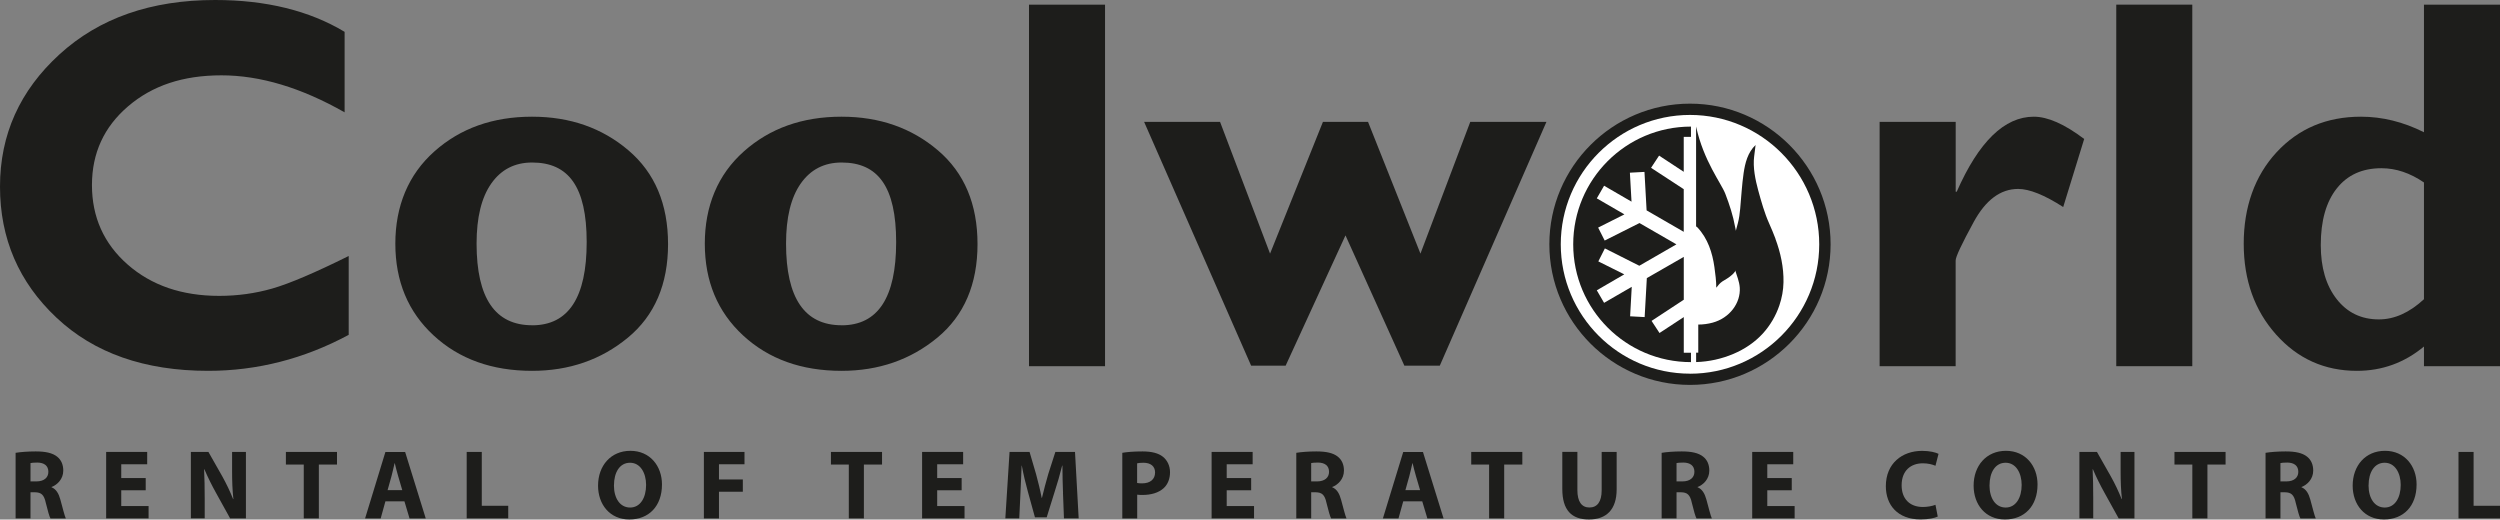
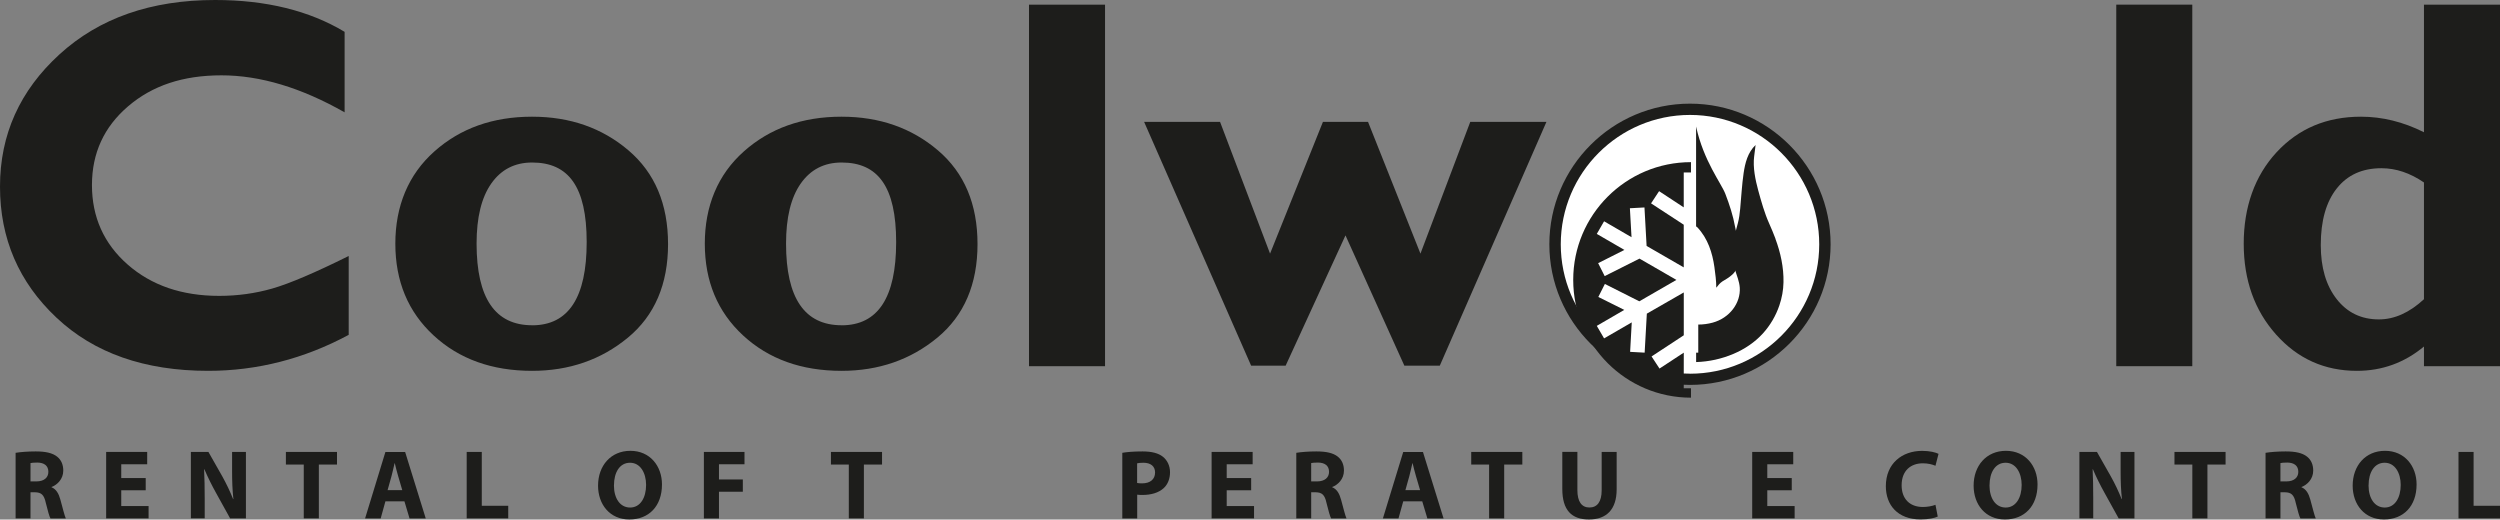
<svg xmlns="http://www.w3.org/2000/svg" id="Layer_2" data-name="Layer 2" viewBox="0 0 538.58 111.92">
  <rect x="0" y="0" width="538.58" height="111.92" fill="#808080" stroke="none" />
  <defs>
    <style>      .cls-1 {        fill: none;      }      .cls-1, .cls-2, .cls-3 {        stroke-width: 0px;      }      .cls-2 {        fill: #fff;      }      .cls-3 {        fill: #1d1d1b;      }    </style>
  </defs>
  <g id="Layer_1-2" data-name="Layer 1">
    <circle class="cls-2" cx="364.08" cy="52.69" r="29.11" />
-     <path class="cls-1" d="m334.73,52.83c0,16.2,13.16,29.38,29.35,29.38V23.45c-16.18,0-29.35,13.18-29.35,29.38Z" />
    <path class="cls-3" d="m364.08,22.33s0,0,0,0c-16.7,0-30.3,13.59-30.3,30.3s13.59,30.29,30.3,30.29c0,0,0,0,0,0,16.7,0,30.29-13.59,30.29-30.29s-13.59-30.3-30.29-30.3Zm0,58.17s0,0,0,0c-15.35,0-27.84-12.5-27.84-27.87s12.49-27.87,27.84-27.87c0,0,0,0,0,0,15.35,0,27.84,12.5,27.84,27.88s-12.49,27.87-27.84,27.87Z" />
-     <path class="cls-3" d="m362.74,75.97v-7.66l-5.23,3.43-1.71-2.61,6.94-4.56v-9.23l-7.96,4.57-.47,8.4-3.13-.17.35-6.35-5.96,3.45-1.57-2.7,5.92-3.44-5.59-2.79,1.41-2.8,7.42,3.74,7.99-4.61-7.95-4.59-7.5,3.77-1.41-2.79,5.66-2.85-5.95-3.45,1.57-2.72,5.91,3.43-.35-6.24,3.14-.17.46,8.29,8,4.62v-9.19l-7.04-4.6,1.73-2.63,5.31,3.49v-7.52h1.56v-2.22c-14.01,0-25.37,11.36-25.37,25.37s11.36,25.37,25.37,25.37v-2.02h-1.56Z" />
+     <path class="cls-3" d="m362.74,75.97l-5.23,3.43-1.71-2.61,6.94-4.56v-9.23l-7.96,4.57-.47,8.4-3.13-.17.35-6.35-5.96,3.45-1.57-2.7,5.92-3.44-5.59-2.79,1.41-2.8,7.42,3.74,7.99-4.61-7.95-4.59-7.5,3.77-1.41-2.79,5.66-2.85-5.95-3.45,1.57-2.72,5.91,3.43-.35-6.24,3.14-.17.46,8.29,8,4.62v-9.19l-7.04-4.6,1.73-2.63,5.31,3.49v-7.52h1.56v-2.22c-14.01,0-25.37,11.36-25.37,25.37s11.36,25.37,25.37,25.37v-2.02h-1.56Z" />
    <path class="cls-3" d="m382.49,51.42c-.41-1.09-.86-2.17-1.34-3.24-1.03-2.29-1.71-4.75-2.37-7.15-.62-2.3-1.18-4.95-.88-7.33.11-.82.21-1.65.31-2.47-1.7,1.62-2.26,3.9-2.58,6.07-.37,2.55-.5,5.11-.74,7.68-.1,1.03-.23,2.11-.5,3.11-.15.56-.3,1.11-.45,1.67.04-.14-.08-.52-.14-.86-.44-2.46-1.2-4.77-2.1-7.12-.87-2.29-4.68-7.07-6.31-14.52v21.54c.07,0,.16.05.27.17,2.29,2.43,3.25,5.53,3.68,8.59.2,1.46.4,2.95.4,4.42.42-.53.77-1,1.37-1.39.52-.34,1.1-.62,1.57-1.01.28-.23,1.25-.97,1.13-1.35.2.63.39,1.16.59,1.79.2.63.35,1.28.4,1.94.22,3.31-2.17,6.55-5.85,7.55-1,.27-2.04.41-3.09.41v6.06h-.46v2.02c2.77-.08,5.51-.69,8.03-1.76,2.42-1.03,4.6-2.49,6.33-4.38,1.61-1.77,2.82-3.85,3.57-6.06.55-1.61.86-3.3.89-4.99.07-3.17-.63-6.4-1.74-9.37Z" />
    <path class="cls-1" d="m336.24,52.63c0,15.37,12.49,27.87,27.84,27.87V24.75c-15.35,0-27.84,12.51-27.84,27.87Z" />
    <path class="cls-3" d="m75.12,55.14v17c-9.63,5.17-19.73,7.75-30.28,7.75-13.68,0-24.57-3.82-32.68-11.46C4.05,60.8,0,51.39,0,40.2S4.27,19.51,12.82,11.71C21.37,3.9,32.54,0,46.33,0c10.99,0,20.3,2.29,27.91,6.86v17.34c-9.34-5.31-18.18-7.97-26.53-7.97s-14.9,2.22-20.1,6.66c-5.2,4.44-7.8,10.1-7.8,16.98s2.56,12.62,7.69,17.12c5.13,4.5,11.7,6.75,19.72,6.75,3.97,0,7.79-.53,11.47-1.59,3.68-1.06,9.15-3.39,16.43-7Z" />
    <path class="cls-3" d="m114.64,25.14c8.16,0,15.08,2.42,20.76,7.26,5.68,4.84,8.52,11.57,8.52,20.2s-2.89,15.39-8.66,20.15c-5.77,4.76-12.65,7.14-20.63,7.14-8.64,0-15.71-2.54-21.21-7.62-5.5-5.08-8.25-11.67-8.25-19.78s2.8-14.88,8.41-19.87c5.61-4.99,12.62-7.48,21.04-7.48Zm0,44.94c7.83,0,11.75-5.98,11.75-17.93s-3.92-17.14-11.75-17.14c-3.75,0-6.68,1.51-8.8,4.52-2.12,3.02-3.17,7.33-3.17,12.95,0,11.73,3.99,17.59,11.97,17.59Z" />
    <path class="cls-3" d="m181.31,25.14c8.16,0,15.08,2.42,20.76,7.26,5.68,4.84,8.52,11.57,8.52,20.2s-2.89,15.39-8.66,20.15c-5.77,4.76-12.65,7.14-20.63,7.14-8.64,0-15.71-2.54-21.21-7.62-5.5-5.08-8.25-11.67-8.25-19.78s2.8-14.88,8.41-19.87c5.61-4.99,12.62-7.48,21.04-7.48Zm0,44.94c7.83,0,11.75-5.98,11.75-17.93s-3.92-17.14-11.75-17.14c-3.75,0-6.68,1.51-8.8,4.52-2.12,3.02-3.17,7.33-3.17,12.95,0,11.73,3.99,17.59,11.97,17.59Z" />
    <path class="cls-3" d="m238.06,1v77.89h-16.38V1h16.38Z" />
    <path class="cls-3" d="m289.86,50.71l-12.89,28.06h-7.44l-23.05-52.51h16.36l10.77,28.38,11.39-28.38h9.72l11.29,28.38,10.73-28.38h16.41l-22.97,52.51h-7.64l-12.68-28.06Z" />
-     <path class="cls-3" d="m421.32,26.26v15.05h.22c4.74-10.78,10.28-16.17,16.6-16.17,3.01,0,6.64,1.6,10.86,4.8l-4.52,14.66c-4.04-2.6-7.28-3.9-9.71-3.9-3.79,0-6.98,2.37-9.57,7.12-2.59,4.75-3.89,7.51-3.89,8.29v22.78h-16.38V26.26h16.38Z" />
    <path class="cls-3" d="m472.29,1v77.89h-16.38V1h16.38Z" />
    <path class="cls-3" d="m538.58,1v77.89h-16.38v-4.24c-4.19,3.49-9.01,5.24-14.45,5.24-6.95,0-12.75-2.6-17.4-7.81-4.65-5.21-6.98-11.74-6.98-19.59s2.36-14.6,7.09-19.7c4.72-5.1,10.78-7.65,18.17-7.65,4.6,0,9.12,1.12,13.57,3.35V1h16.38Zm-16.38,63.45v-25.14c-2.98-2.04-6.03-3.07-9.16-3.07-4.12,0-7.33,1.45-9.62,4.35-2.3,2.9-3.45,6.97-3.45,12.21,0,4.83,1.14,8.71,3.42,11.63,2.28,2.92,5.31,4.38,9.1,4.38,3.34,0,6.58-1.45,9.71-4.35Z" />
    <g>
      <path class="cls-3" d="m3.37,97.55c1.04-.17,2.59-.3,4.31-.3,2.13,0,3.61.32,4.63,1.13.85.68,1.32,1.68,1.32,3,0,1.83-1.3,3.08-2.53,3.53v.06c1,.4,1.55,1.36,1.91,2.68.45,1.61.89,3.48,1.17,4.04h-3.31c-.23-.4-.57-1.57-1-3.34-.38-1.79-1-2.27-2.32-2.3h-.98v5.63h-3.21v-14.13Zm3.21,6.16h1.27c1.62,0,2.57-.81,2.57-2.06,0-1.32-.89-1.98-2.38-2-.79,0-1.23.06-1.47.11v3.95Z" />
      <path class="cls-3" d="m31.39,105.62h-5.27v3.4h5.89v2.66h-9.14v-14.32h8.84v2.66h-5.59v2.97h5.27v2.64Z" />
      <path class="cls-3" d="m41.12,111.68v-14.32h3.78l2.98,5.25c.85,1.51,1.7,3.29,2.34,4.91h.06c-.21-1.89-.28-3.82-.28-5.97v-4.19h2.98v14.32h-3.4l-3.06-5.53c-.85-1.53-1.78-3.38-2.49-5.06l-.06.02c.09,1.89.13,3.91.13,6.25v4.31h-2.97Z" />
      <path class="cls-3" d="m65.44,100.08h-3.85v-2.72h11.01v2.72h-3.91v11.6h-3.25v-11.6Z" />
      <path class="cls-3" d="m83.03,108.01l-1.02,3.68h-3.36l4.38-14.32h4.25l4.44,14.32h-3.49l-1.1-3.68h-4.1Zm3.63-2.42l-.89-3.04c-.26-.85-.51-1.91-.72-2.76h-.04c-.21.85-.43,1.93-.66,2.76l-.85,3.04h3.17Z" />
      <path class="cls-3" d="m100.54,97.36h3.25v11.6h5.7v2.72h-8.95v-14.32Z" />
      <path class="cls-3" d="m142.61,104.37c0,4.7-2.85,7.54-7.03,7.54s-6.74-3.21-6.74-7.29c0-4.29,2.74-7.5,6.97-7.5s6.8,3.29,6.8,7.25Zm-10.35.19c0,2.8,1.32,4.78,3.49,4.78s3.44-2.08,3.44-4.87c0-2.57-1.23-4.78-3.46-4.78s-3.46,2.08-3.46,4.87Z" />
      <path class="cls-3" d="m151.63,97.36h8.76v2.66h-5.5v3.27h5.14v2.64h-5.14v5.76h-3.25v-14.32Z" />
      <path class="cls-3" d="m182.86,100.08h-3.85v-2.72h11.01v2.72h-3.91v11.6h-3.25v-11.6Z" />
-       <path class="cls-3" d="m207.17,105.62h-5.27v3.4h5.89v2.66h-9.14v-14.32h8.84v2.66h-5.59v2.97h5.27v2.64Z" />
-       <path class="cls-3" d="m229.01,106.2c-.06-1.72-.13-3.8-.13-5.89h-.06c-.45,1.83-1.04,3.87-1.59,5.55l-1.74,5.59h-2.53l-1.53-5.55c-.47-1.68-.96-3.72-1.3-5.59h-.04c-.09,1.93-.15,4.14-.25,5.93l-.26,5.44h-3l.91-14.32h4.31l1.4,4.78c.45,1.66.89,3.44,1.21,5.12h.06c.4-1.66.89-3.55,1.36-5.14l1.53-4.76h4.23l.79,14.32h-3.17l-.21-5.48Z" />
      <path class="cls-3" d="m241.77,97.55c1-.17,2.4-.3,4.38-.3s3.42.38,4.38,1.15c.91.72,1.53,1.91,1.53,3.32s-.47,2.59-1.32,3.4c-1.11,1.04-2.74,1.51-4.65,1.51-.42,0-.81-.02-1.1-.06v5.12h-3.21v-14.13Zm3.21,6.5c.28.06.62.08,1.08.08,1.72,0,2.78-.87,2.78-2.34,0-1.32-.91-2.1-2.53-2.1-.66,0-1.11.06-1.34.13v4.23Z" />
      <path class="cls-3" d="m269.54,105.62h-5.27v3.4h5.89v2.66h-9.14v-14.32h8.84v2.66h-5.59v2.97h5.27v2.64Z" />
      <path class="cls-3" d="m279.27,97.55c1.04-.17,2.59-.3,4.31-.3,2.13,0,3.61.32,4.63,1.13.85.68,1.32,1.68,1.32,3,0,1.83-1.3,3.08-2.53,3.53v.06c1,.4,1.55,1.36,1.91,2.68.45,1.61.89,3.48,1.17,4.04h-3.31c-.23-.4-.57-1.57-1-3.34-.38-1.79-1-2.27-2.32-2.3h-.98v5.63h-3.21v-14.13Zm3.21,6.16h1.27c1.61,0,2.57-.81,2.57-2.06,0-1.32-.89-1.98-2.38-2-.79,0-1.23.06-1.47.11v3.95Z" />
      <path class="cls-3" d="m302.3,108.01l-1.02,3.68h-3.36l4.38-14.32h4.25l4.44,14.32h-3.49l-1.1-3.68h-4.1Zm3.63-2.42l-.89-3.04c-.26-.85-.51-1.91-.72-2.76h-.04c-.21.85-.43,1.93-.66,2.76l-.85,3.04h3.17Z" />
      <path class="cls-3" d="m320.8,100.08h-3.85v-2.72h11.01v2.72h-3.91v11.6h-3.25v-11.6Z" />
      <path class="cls-3" d="m339.82,97.36v8.25c0,2.46.93,3.72,2.59,3.72s2.64-1.19,2.64-3.72v-8.25h3.23v8.03c0,4.42-2.23,6.52-5.97,6.52s-5.74-2-5.74-6.57v-7.99h3.25Z" />
-       <path class="cls-3" d="m357.98,97.55c1.04-.17,2.59-.3,4.31-.3,2.13,0,3.61.32,4.63,1.13.85.68,1.32,1.68,1.32,3,0,1.83-1.3,3.08-2.53,3.53v.06c1,.4,1.55,1.36,1.91,2.68.45,1.61.89,3.48,1.17,4.04h-3.31c-.23-.4-.57-1.57-1-3.34-.38-1.79-1-2.27-2.32-2.3h-.98v5.63h-3.21v-14.13Zm3.21,6.16h1.27c1.61,0,2.57-.81,2.57-2.06,0-1.32-.89-1.98-2.38-2-.79,0-1.23.06-1.47.11v3.95Z" />
      <path class="cls-3" d="m386,105.62h-5.27v3.4h5.89v2.66h-9.14v-14.32h8.84v2.66h-5.59v2.97h5.27v2.64Z" />
      <path class="cls-3" d="m417.45,111.28c-.59.3-1.93.62-3.68.62-4.95,0-7.5-3.08-7.5-7.16,0-4.89,3.49-7.61,7.82-7.61,1.68,0,2.95.34,3.53.64l-.66,2.57c-.66-.28-1.57-.53-2.72-.53-2.57,0-4.57,1.55-4.57,4.74,0,2.87,1.7,4.67,4.59,4.67.98,0,2.06-.21,2.7-.47l.49,2.53Z" />
      <path class="cls-3" d="m438.95,104.37c0,4.7-2.85,7.54-7.03,7.54s-6.74-3.21-6.74-7.29c0-4.29,2.74-7.5,6.97-7.5s6.8,3.29,6.8,7.25Zm-10.35.19c0,2.8,1.32,4.78,3.49,4.78s3.44-2.08,3.44-4.87c0-2.57-1.23-4.78-3.46-4.78s-3.46,2.08-3.46,4.87Z" />
      <path class="cls-3" d="m447.97,111.68v-14.32h3.78l2.98,5.25c.85,1.51,1.7,3.29,2.34,4.91h.06c-.21-1.89-.28-3.82-.28-5.97v-4.19h2.98v14.32h-3.4l-3.06-5.53c-.85-1.53-1.79-3.38-2.49-5.06l-.06.02c.09,1.89.13,3.91.13,6.25v4.31h-2.97Z" />
      <path class="cls-3" d="m472.3,100.08h-3.85v-2.72h11.01v2.72h-3.91v11.6h-3.25v-11.6Z" />
      <path class="cls-3" d="m488.08,97.55c1.04-.17,2.59-.3,4.31-.3,2.13,0,3.61.32,4.63,1.13.85.68,1.32,1.68,1.32,3,0,1.83-1.3,3.08-2.53,3.53v.06c1,.4,1.55,1.36,1.91,2.68.45,1.61.89,3.48,1.17,4.04h-3.31c-.23-.4-.57-1.57-1-3.34-.38-1.79-1-2.27-2.32-2.3h-.98v5.63h-3.21v-14.13Zm3.21,6.16h1.27c1.62,0,2.57-.81,2.57-2.06,0-1.32-.89-1.98-2.38-2-.79,0-1.23.06-1.47.11v3.95Z" />
      <path class="cls-3" d="m520.61,104.37c0,4.7-2.85,7.54-7.03,7.54s-6.74-3.21-6.74-7.29c0-4.29,2.74-7.5,6.97-7.5s6.8,3.29,6.8,7.25Zm-10.35.19c0,2.8,1.32,4.78,3.49,4.78s3.44-2.08,3.44-4.87c0-2.57-1.23-4.78-3.46-4.78s-3.46,2.08-3.46,4.87Z" />
      <path class="cls-3" d="m529.64,97.36h3.25v11.6h5.7v2.72h-8.95v-14.32Z" />
    </g>
  </g>
</svg>